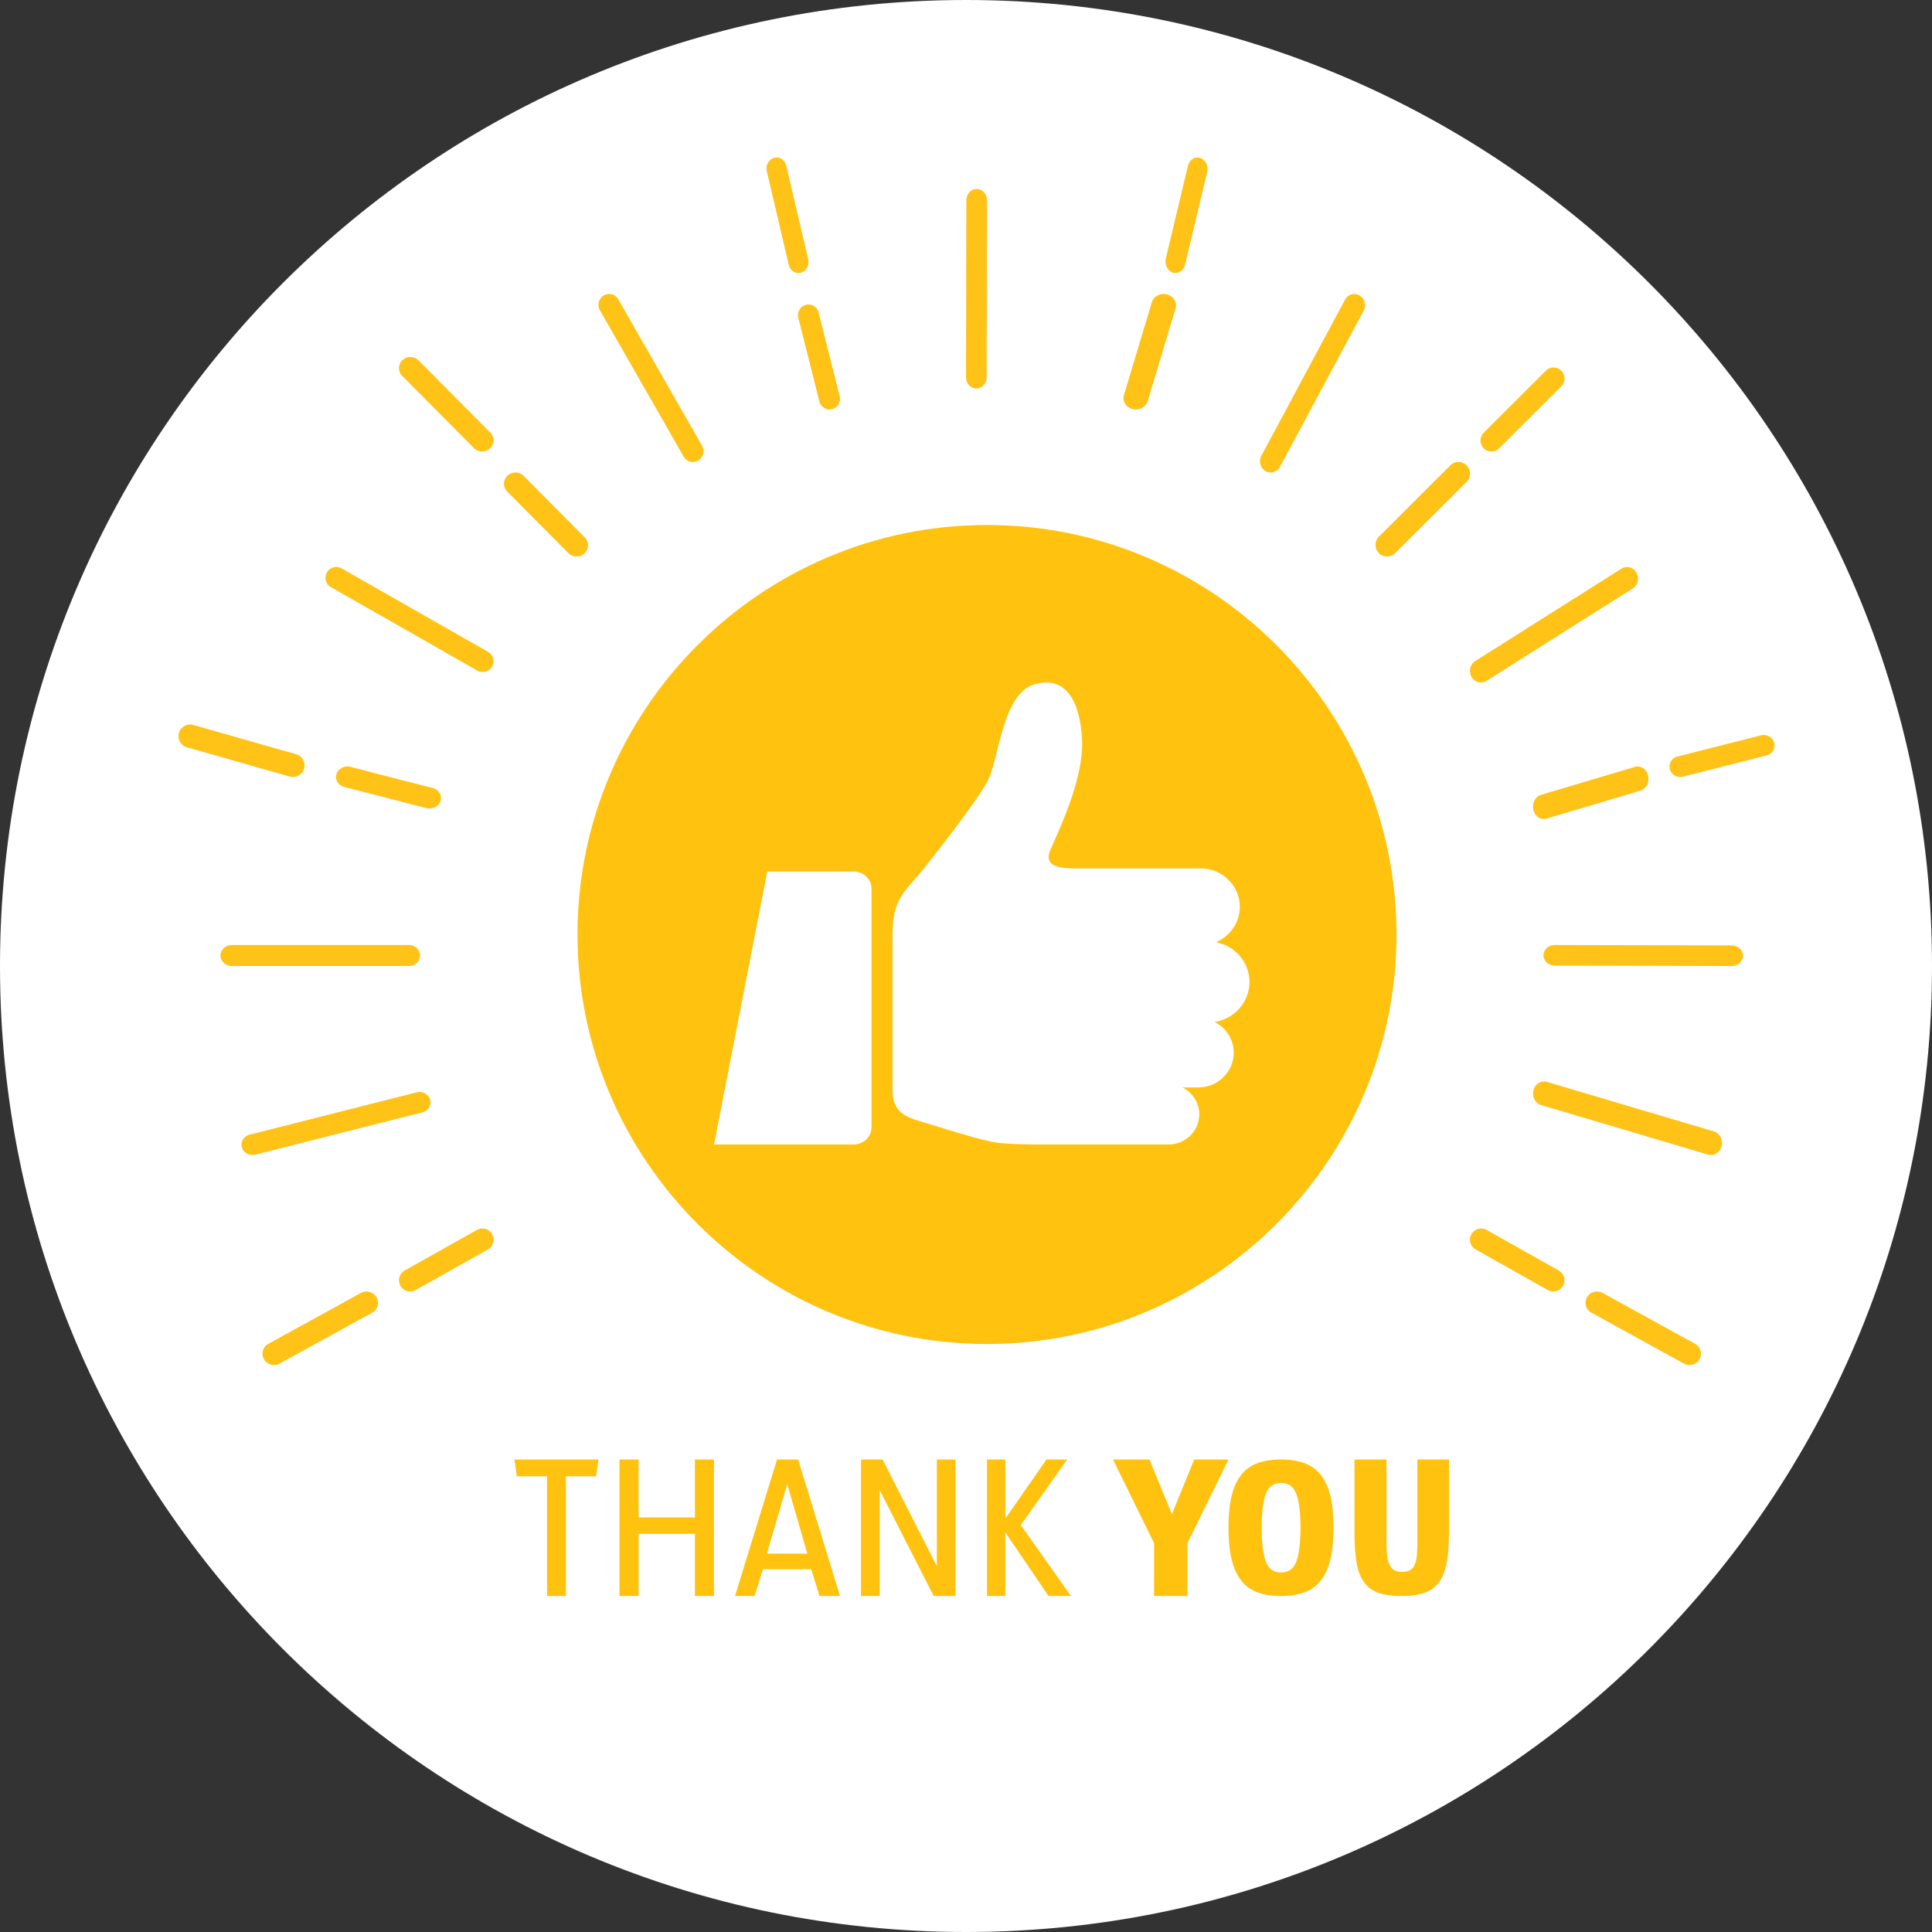
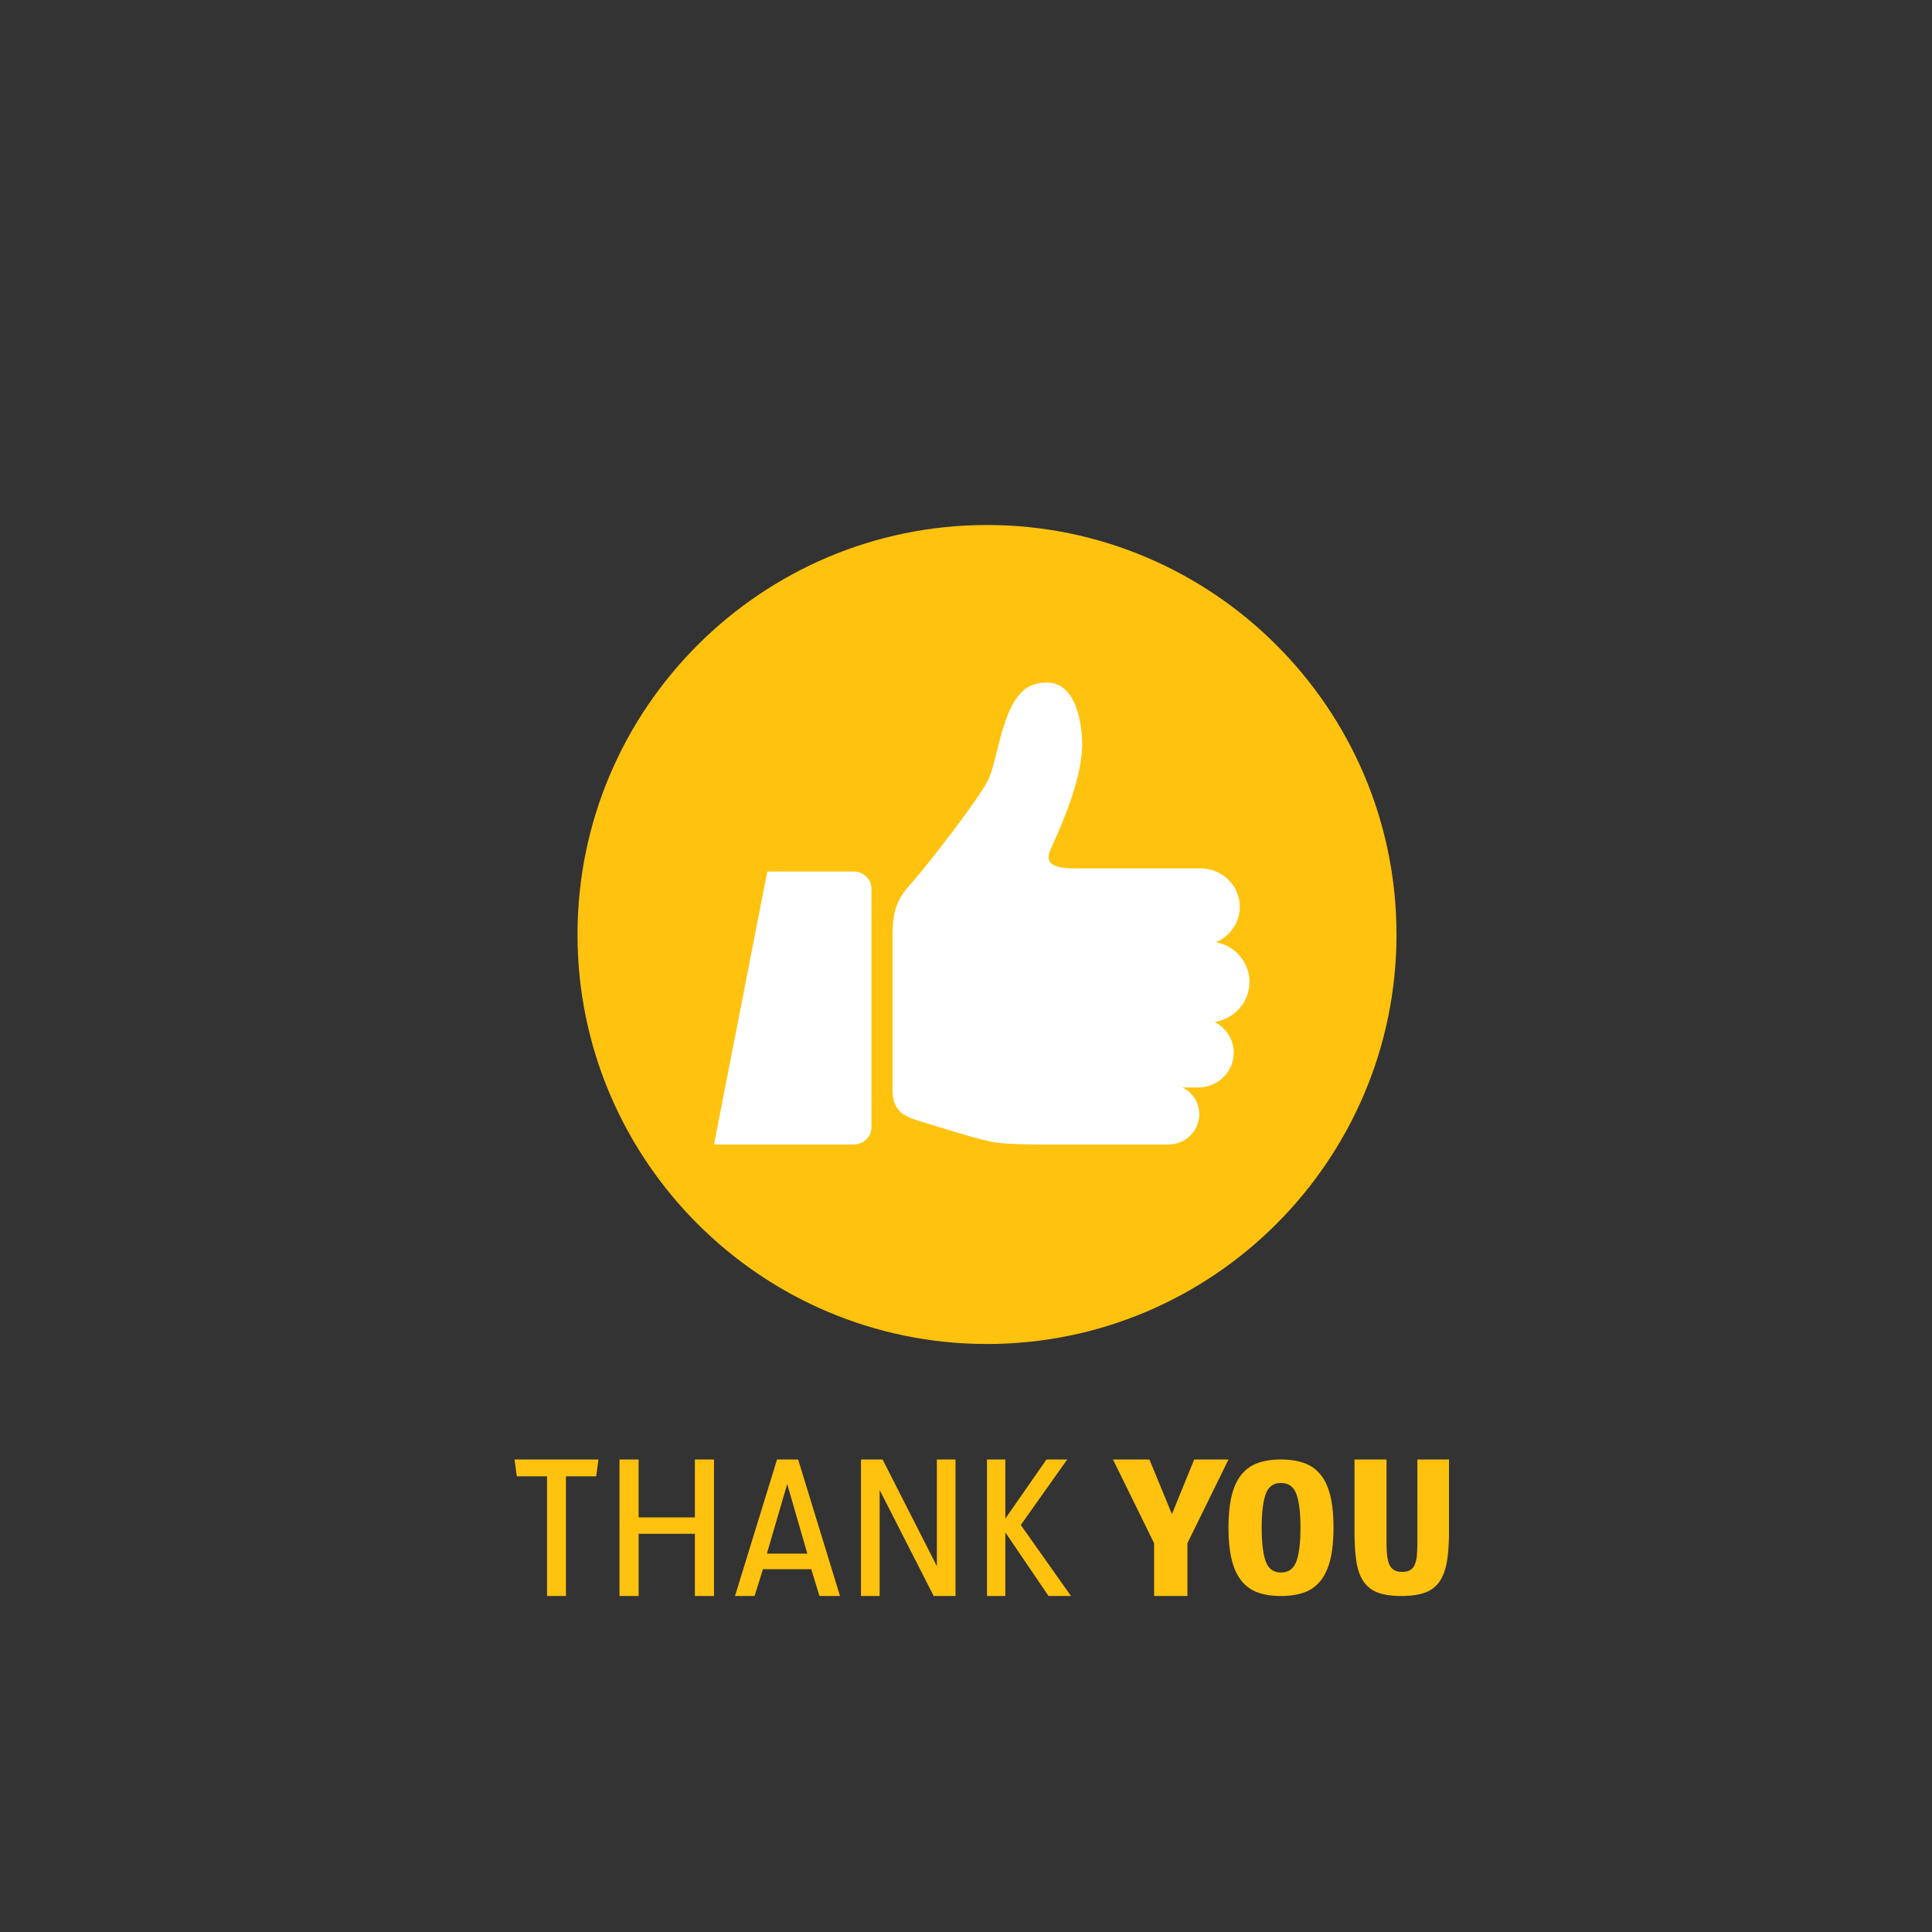
<svg xmlns="http://www.w3.org/2000/svg" width="184" height="184" viewBox="0 0 184 184">
  <rect x="0" y="0" width="184" height="184" fill="#333333" stroke="none" />
  <g fill="none" fill-rule="evenodd">
-     <path d="M184 92c0 50.81-41.19 92-92 92S0 142.81 0 92 41.19 0 92 0s92 41.19 92 92" fill="#FFF" />
    <path d="M94 128c-21.505 0-39-17.496-39-39s17.495-39 39-39 39 17.496 39 39-17.495 39-39 39" fill="#FFC20E" />
-     <path d="M92.983 37h-.003c-.542 0-.98-.486-.98-1.083l.034-16.84c.002-.594.442-1.077.983-1.077h.003c.542.002.982.486.98 1.083l-.034 16.84c-.002.595-.441 1.077-.983 1.077M121.016 45a.98.98 0 0 1-.499-.138c-.489-.29-.661-.942-.386-1.457l7.967-14.86c.275-.515.895-.697 1.385-.406.489.29.661.941.386 1.456l-7.967 14.86c-.187.35-.531.545-.886.545M65.987 44c-.348 0-.686-.183-.875-.513l-7.973-13.928a1.048 1.048 0 0 1 .363-1.417 1 1 0 0 1 1.386.37l7.973 13.93c.283.493.12 1.127-.363 1.416a.993.993 0 0 1-.51.142M111.951 26a.825.825 0 0 1-.255-.04c-.505-.164-.801-.772-.661-1.36l2.098-8.79c.14-.587.663-.935 1.17-.768.506.162.803.771.662 1.36l-2.098 8.788c-.117.49-.5.81-.916.81M108.175 39c-.104 0-.21-.013-.315-.04-.624-.16-.99-.758-.817-1.335l2.652-8.83c.173-.577.819-.917 1.445-.754.625.16.99.758.817 1.335l-2.651 8.83c-.144.48-.617.794-1.131.794M76.042 26c-.425 0-.814-.315-.926-.79l-2.085-8.892c-.133-.564.175-1.139.687-1.285.51-.143 1.032.194 1.165.757l2.086 8.893c.132.563-.175 1.138-.686 1.284a.88.88 0 0 1-.24.033M79.002 39c-.444 0-.849-.306-.965-.766l-2.005-7.956a1.024 1.024 0 0 1 .716-1.245.996.996 0 0 1 1.215.733l2.005 7.956a1.025 1.025 0 0 1-.716 1.246.981.981 0 0 1-.25.032M45.917 43c-.283 0-.564-.107-.776-.321l-6.834-6.876a1.047 1.047 0 0 1 .02-1.501c.43-.41 1.116-.401 1.533.02l6.833 6.876c.417.42.408 1.091-.02 1.5a1.091 1.091 0 0 1-.756.302M54.91 53c-.285 0-.569-.108-.782-.324l-5.819-5.86c-.42-.422-.41-1.1.02-1.512a1.106 1.106 0 0 1 1.544.02l5.818 5.86c.42.423.41 1.1-.02 1.512a1.099 1.099 0 0 1-.762.304M45.968 64c-.174 0-.35-.044-.512-.136l-13.938-7.947a1.023 1.023 0 0 1-.381-1.4 1.033 1.033 0 0 1 1.407-.38l13.938 7.946c.493.281.665.91.381 1.4a1.03 1.03 0 0 1-.895.517M27.895 74c-.1 0-.201-.014-.303-.043l-9.789-2.786a1.106 1.106 0 0 1 .604-2.129l9.79 2.787A1.106 1.106 0 0 1 27.895 74M40.905 77c-.099 0-.2-.012-.3-.038l-7.81-2.013c-.58-.15-.918-.7-.753-1.227.165-.528.769-.834 1.352-.684l7.81 2.013c.582.15.919.7.754 1.227-.137.437-.576.722-1.053.722M141.04 65c-.355 0-.7-.192-.894-.538-.293-.522-.132-1.199.361-1.51l13.922-8.797c.493-.31 1.13-.14 1.425.383.293.523.132 1.199-.361 1.51l-13.922 8.796a.985.985 0 0 1-.532.156M160.026 74a1.02 1.02 0 0 1-.992-.74.987.987 0 0 1 .732-1.21l7.946-2.017c.546-.139 1.11.177 1.254.707a.988.988 0 0 1-.732 1.21l-7.947 2.017a1.054 1.054 0 0 1-.261.033M147.031 78c-.458 0-.875-.347-.997-.873-.145-.624.184-1.263.736-1.427l8.935-2.662c.55-.163 1.116.209 1.26.834.146.624-.184 1.264-.735 1.428l-8.936 2.662a.945.945 0 0 1-.263.038M142.042 43c-.268 0-.536-.104-.74-.311a1.054 1.054 0 0 1 .007-1.484l5.916-5.901a1.036 1.036 0 0 1 1.473.007 1.055 1.055 0 0 1-.007 1.484l-5.916 5.9a1.036 1.036 0 0 1-.733.305M132.1 53c-.283 0-.566-.11-.78-.329a1.113 1.113 0 0 1 .006-1.567l6.8-6.783a1.095 1.095 0 0 1 1.556.007 1.114 1.114 0 0 1-.008 1.567l-6.8 6.784a1.093 1.093 0 0 1-.773.321M38.92 92H22.08c-.596 0-1.08-.448-1.08-1s.484-1 1.08-1h16.84c.596 0 1.08.448 1.08 1s-.484 1-1.08 1M164.92 92h-.003l-16.84-.04c-.596-.002-1.079-.442-1.077-.983.002-.54.485-.977 1.08-.977h.003l16.84.04c.596.002 1.078.441 1.077.983-.002.54-.485.977-1.08.977M24.057 110c-.465 0-.892-.29-1.02-.728-.153-.525.18-1.067.744-1.21l15.885-4.027c.567-.144 1.144.169 1.297.694.153.526-.18 1.067-.743 1.21l-15.886 4.026a1.112 1.112 0 0 1-.277.035M26.096 130c-.384 0-.757-.2-.957-.554a1.07 1.07 0 0 1 .424-1.468l8.81-4.84a1.101 1.101 0 0 1 1.488.417c.295.52.105 1.178-.424 1.468l-8.808 4.84c-.17.093-.353.137-.533.137M39.063 123c-.373 0-.734-.197-.928-.549a1.073 1.073 0 0 1 .41-1.454l6.877-3.861a1.058 1.058 0 0 1 1.444.413 1.074 1.074 0 0 1-.412 1.455l-6.875 3.861a1.061 1.061 0 0 1-.516.135M162.943 110a.984.984 0 0 1-.28-.041l-15.885-4.713c-.563-.167-.895-.797-.74-1.405.155-.609.734-.967 1.3-.8l15.884 4.713c.563.167.895.797.74 1.405-.128.508-.554.841-1.019.841M160.903 130c-.182 0-.366-.044-.535-.138l-8.808-4.847a1.067 1.067 0 0 1-.42-1.465 1.107 1.107 0 0 1 1.492-.412l8.807 4.847c.529.29.717.947.42 1.465a1.1 1.1 0 0 1-.956.55M147.936 123c-.176 0-.354-.044-.518-.136l-6.875-3.868a1.068 1.068 0 0 1-.407-1.45 1.061 1.061 0 0 1 1.446-.41l6.875 3.868a1.068 1.068 0 0 1-.52 1.996" fill="#FFC216" />
    <path fill="#FFC20E" d="M56.777 140.598H53.9V152h-1.8v-11.402h-2.877L49 139h8zM66.181 152v-5.925H60.82V152H59v-13h1.819v5.516h5.362V139H68v13zM78.045 152l-.783-2.553h-4.6l-.8 2.553H70l4.004-13h2.01L80 152h-1.955zm-3.073-10.661-1.937 6.626h3.855l-1.918-6.626zM88.925 152l-5.149-10.096V152H82v-13h2.056l5.169 10.154V139H91v13zM99.861 152l-4.117-6.062V152H94v-13h1.744v5.632l3.92-5.632h1.977l-4.423 6.237L102 152zM113.087 146.971V152h-3.174v-5.029L106 139h3.47l2.141 5.203 2.123-5.203H117zM127 145.49c0 1.23-.106 2.262-.318 3.095-.212.834-.531 1.506-.954 2.013-.425.508-.95.87-1.573 1.083-.625.213-1.344.319-2.155.319-.824 0-1.546-.106-2.164-.32a3.483 3.483 0 0 1-1.564-1.082c-.424-.507-.742-1.179-.954-2.013-.212-.833-.318-1.865-.318-3.094 0-1.23.106-2.26.318-3.095.212-.834.53-1.502.954-2.004a3.517 3.517 0 0 1 1.564-1.072c.618-.213 1.34-.32 2.164-.32.811 0 1.53.107 2.155.32.624.213 1.148.57 1.573 1.072.423.502.742 1.17.954 2.004.212.834.318 1.866.318 3.095m-3.146 0c0-1.43-.13-2.496-.39-3.198-.261-.703-.748-1.054-1.464-1.054s-1.2.351-1.454 1.054c-.255.702-.383 1.768-.383 3.198s.128 2.499.383 3.207c.254.71.738 1.063 1.454 1.063s1.203-.354 1.464-1.063c.26-.708.39-1.778.39-3.207M138 145.835c0 1.137-.066 2.094-.197 2.872-.132.78-.364 1.414-.7 1.906a2.794 2.794 0 0 1-1.389 1.062c-.591.217-1.342.325-2.25.325-.92 0-1.667-.108-2.24-.325a2.805 2.805 0 0 1-1.364-1.062c-.334-.492-.562-1.127-.68-1.906-.12-.778-.18-1.735-.18-2.872V139h3.048v7.792c0 .498.017.93.054 1.293.035.363.107.667.215.91.107.242.26.42.457.535.197.116.45.173.762.173.323 0 .579-.057.77-.173a1.09 1.09 0 0 0 .44-.535 2.99 2.99 0 0 0 .197-.91c.03-.363.045-.795.045-1.293V139H138v6.835z" />
    <path d="M73.074 83h8.218c.94 0 1.708.731 1.708 1.625v22.75c0 .894-.769 1.625-1.708 1.625H68l5.074-26zM111.288 109H98.583c-1.223-.028-2.394-.024-3.614-.173-1.429-.175-5.224-1.396-7.545-2.104-1.444-.44-2.424-1.008-2.424-2.96V89.154c0-2.897.69-3.794 1.975-5.242 1.283-1.45 6.032-7.526 7.091-9.542 1.06-2.015 1.38-8.22 4.364-9.164 2.985-.943 4.398 1.449 4.622 5.133.179 2.932-1.308 6.7-2.344 9.086-.265.613-.502 1.133-.673 1.526-.834 1.921 1.698 1.751 3.24 1.751h11.072c2.052 0 3.73 1.648 3.73 3.661 0 1.509-.94 2.81-2.274 3.37 1.814.338 3.197 1.911 3.197 3.787 0 1.889-1.416 3.513-3.317 3.808 1.077.553 1.816 1.661 1.816 2.93 0 1.82-1.515 3.307-3.37 3.307h-1.507c.946.479 1.597 1.448 1.597 2.56 0 1.581-1.318 2.875-2.931 2.875" fill="#FFF" />
  </g>
</svg>